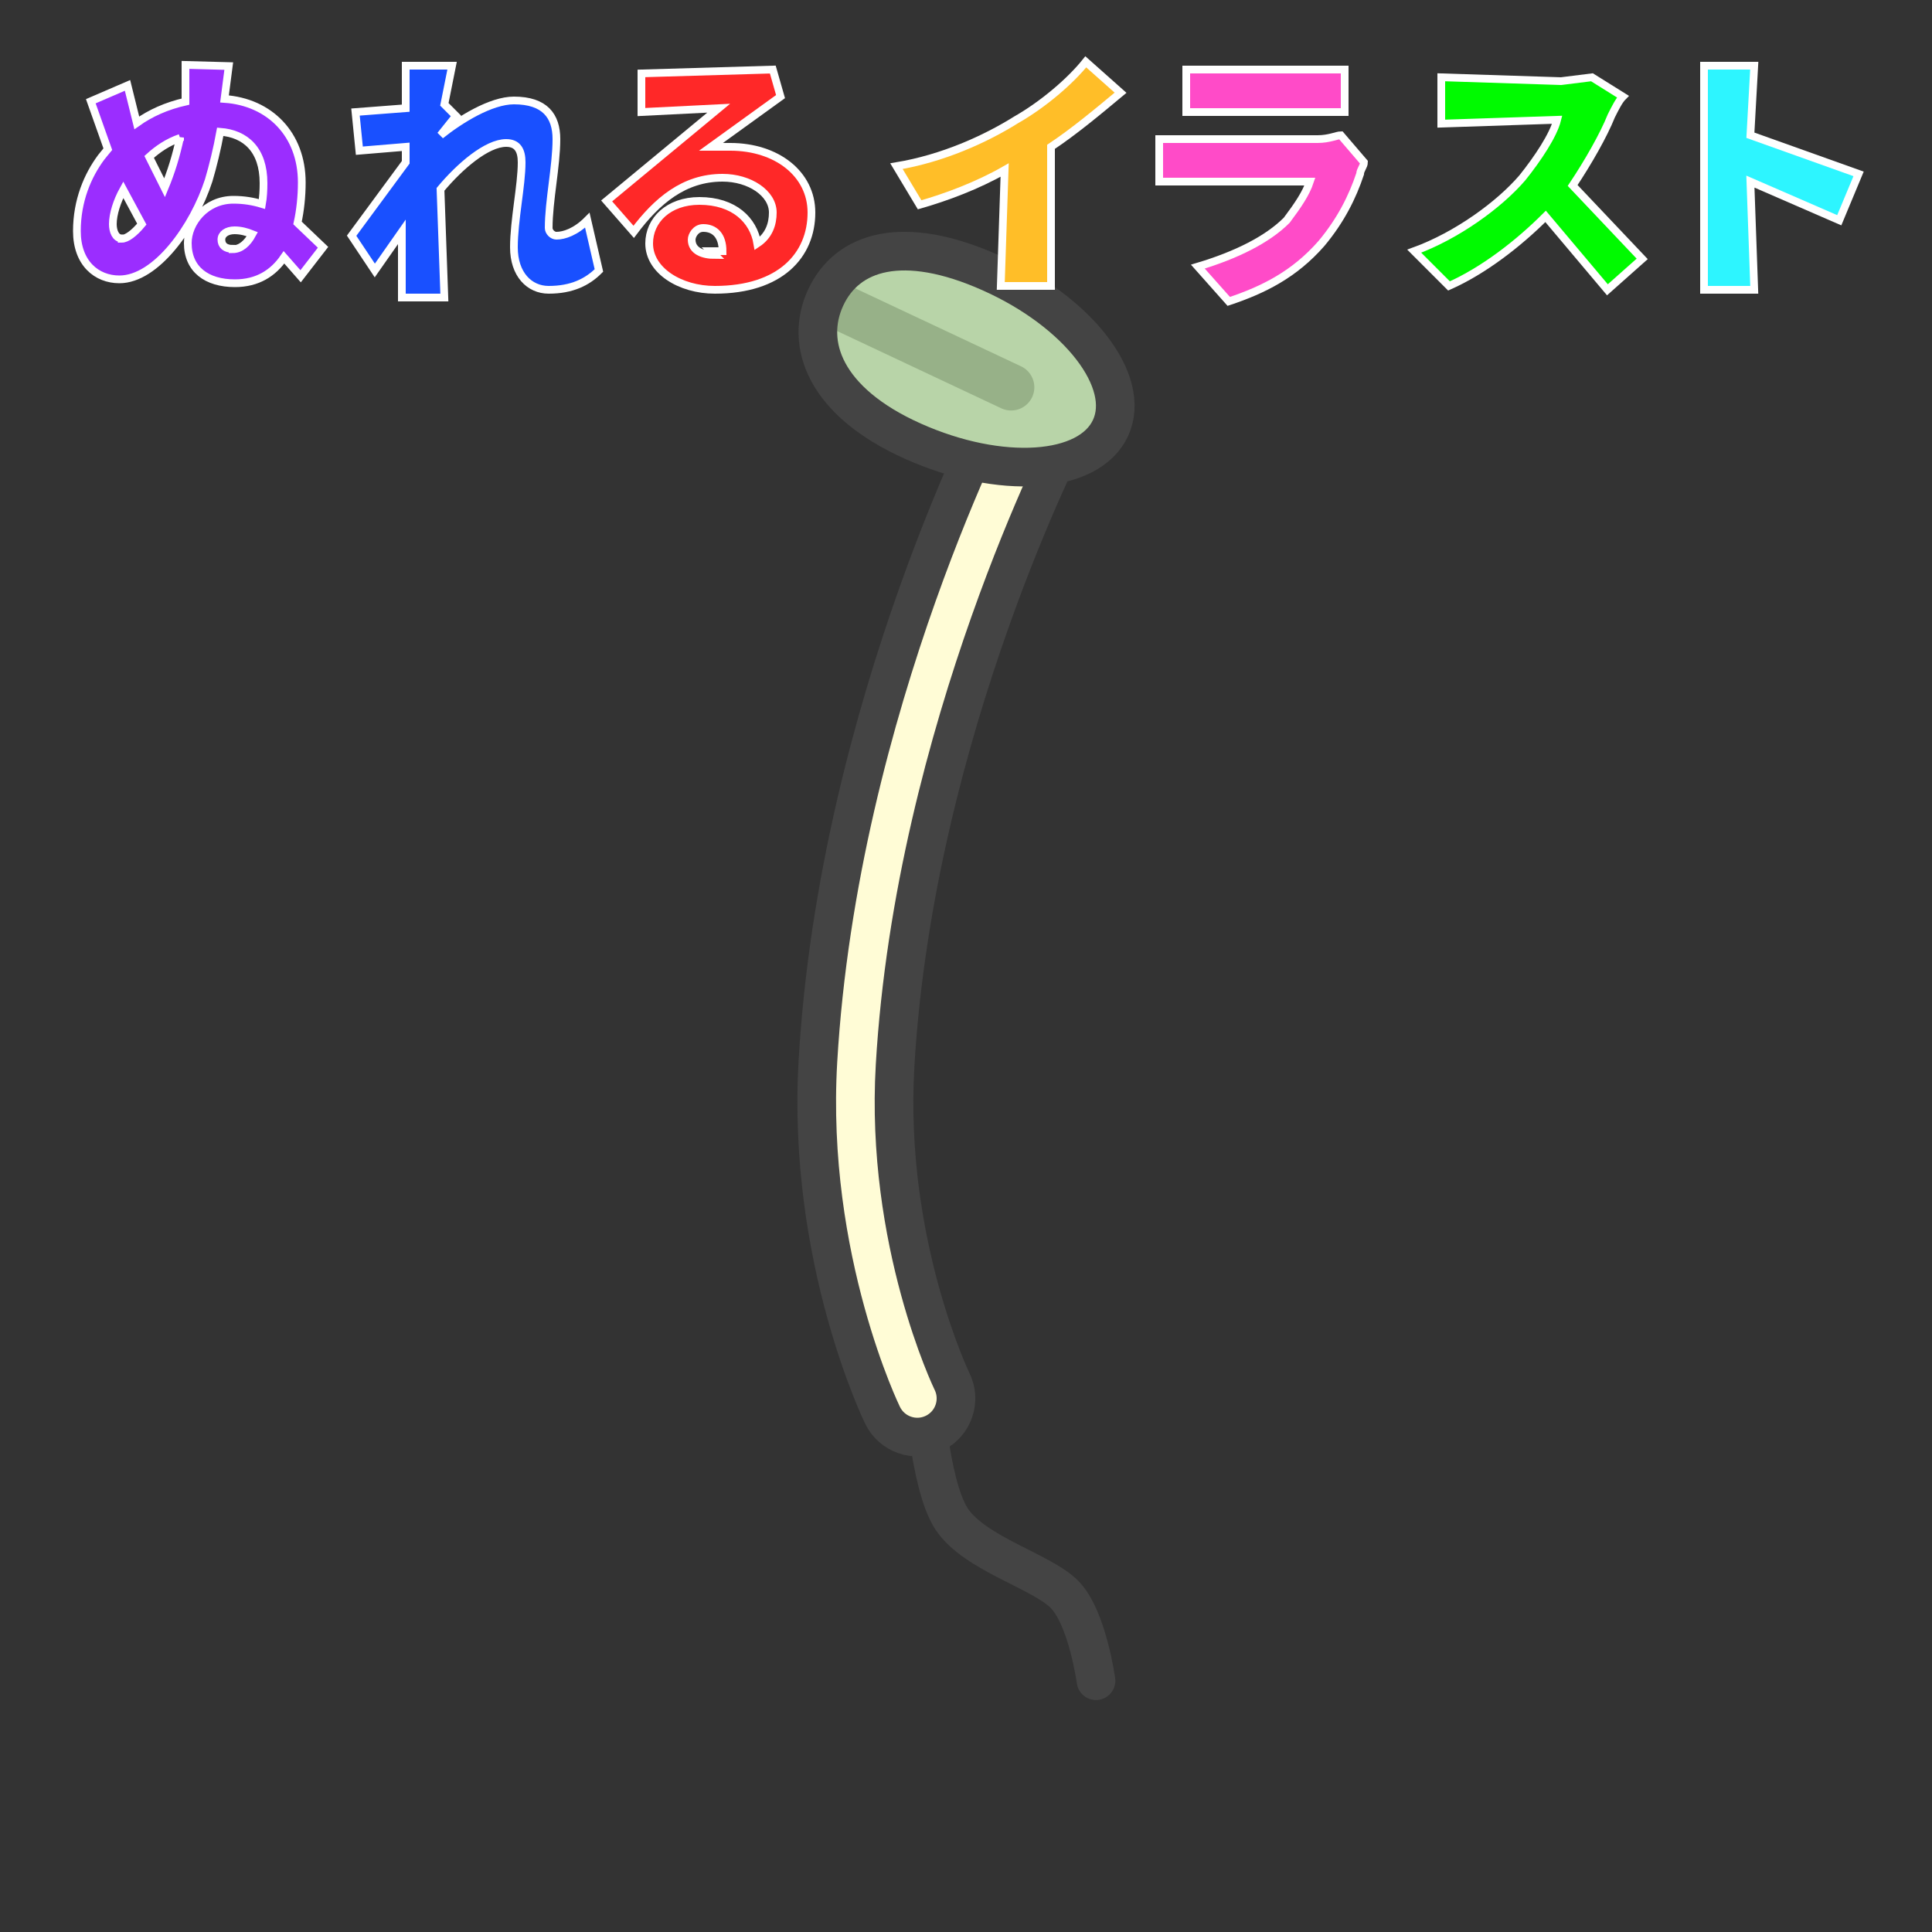
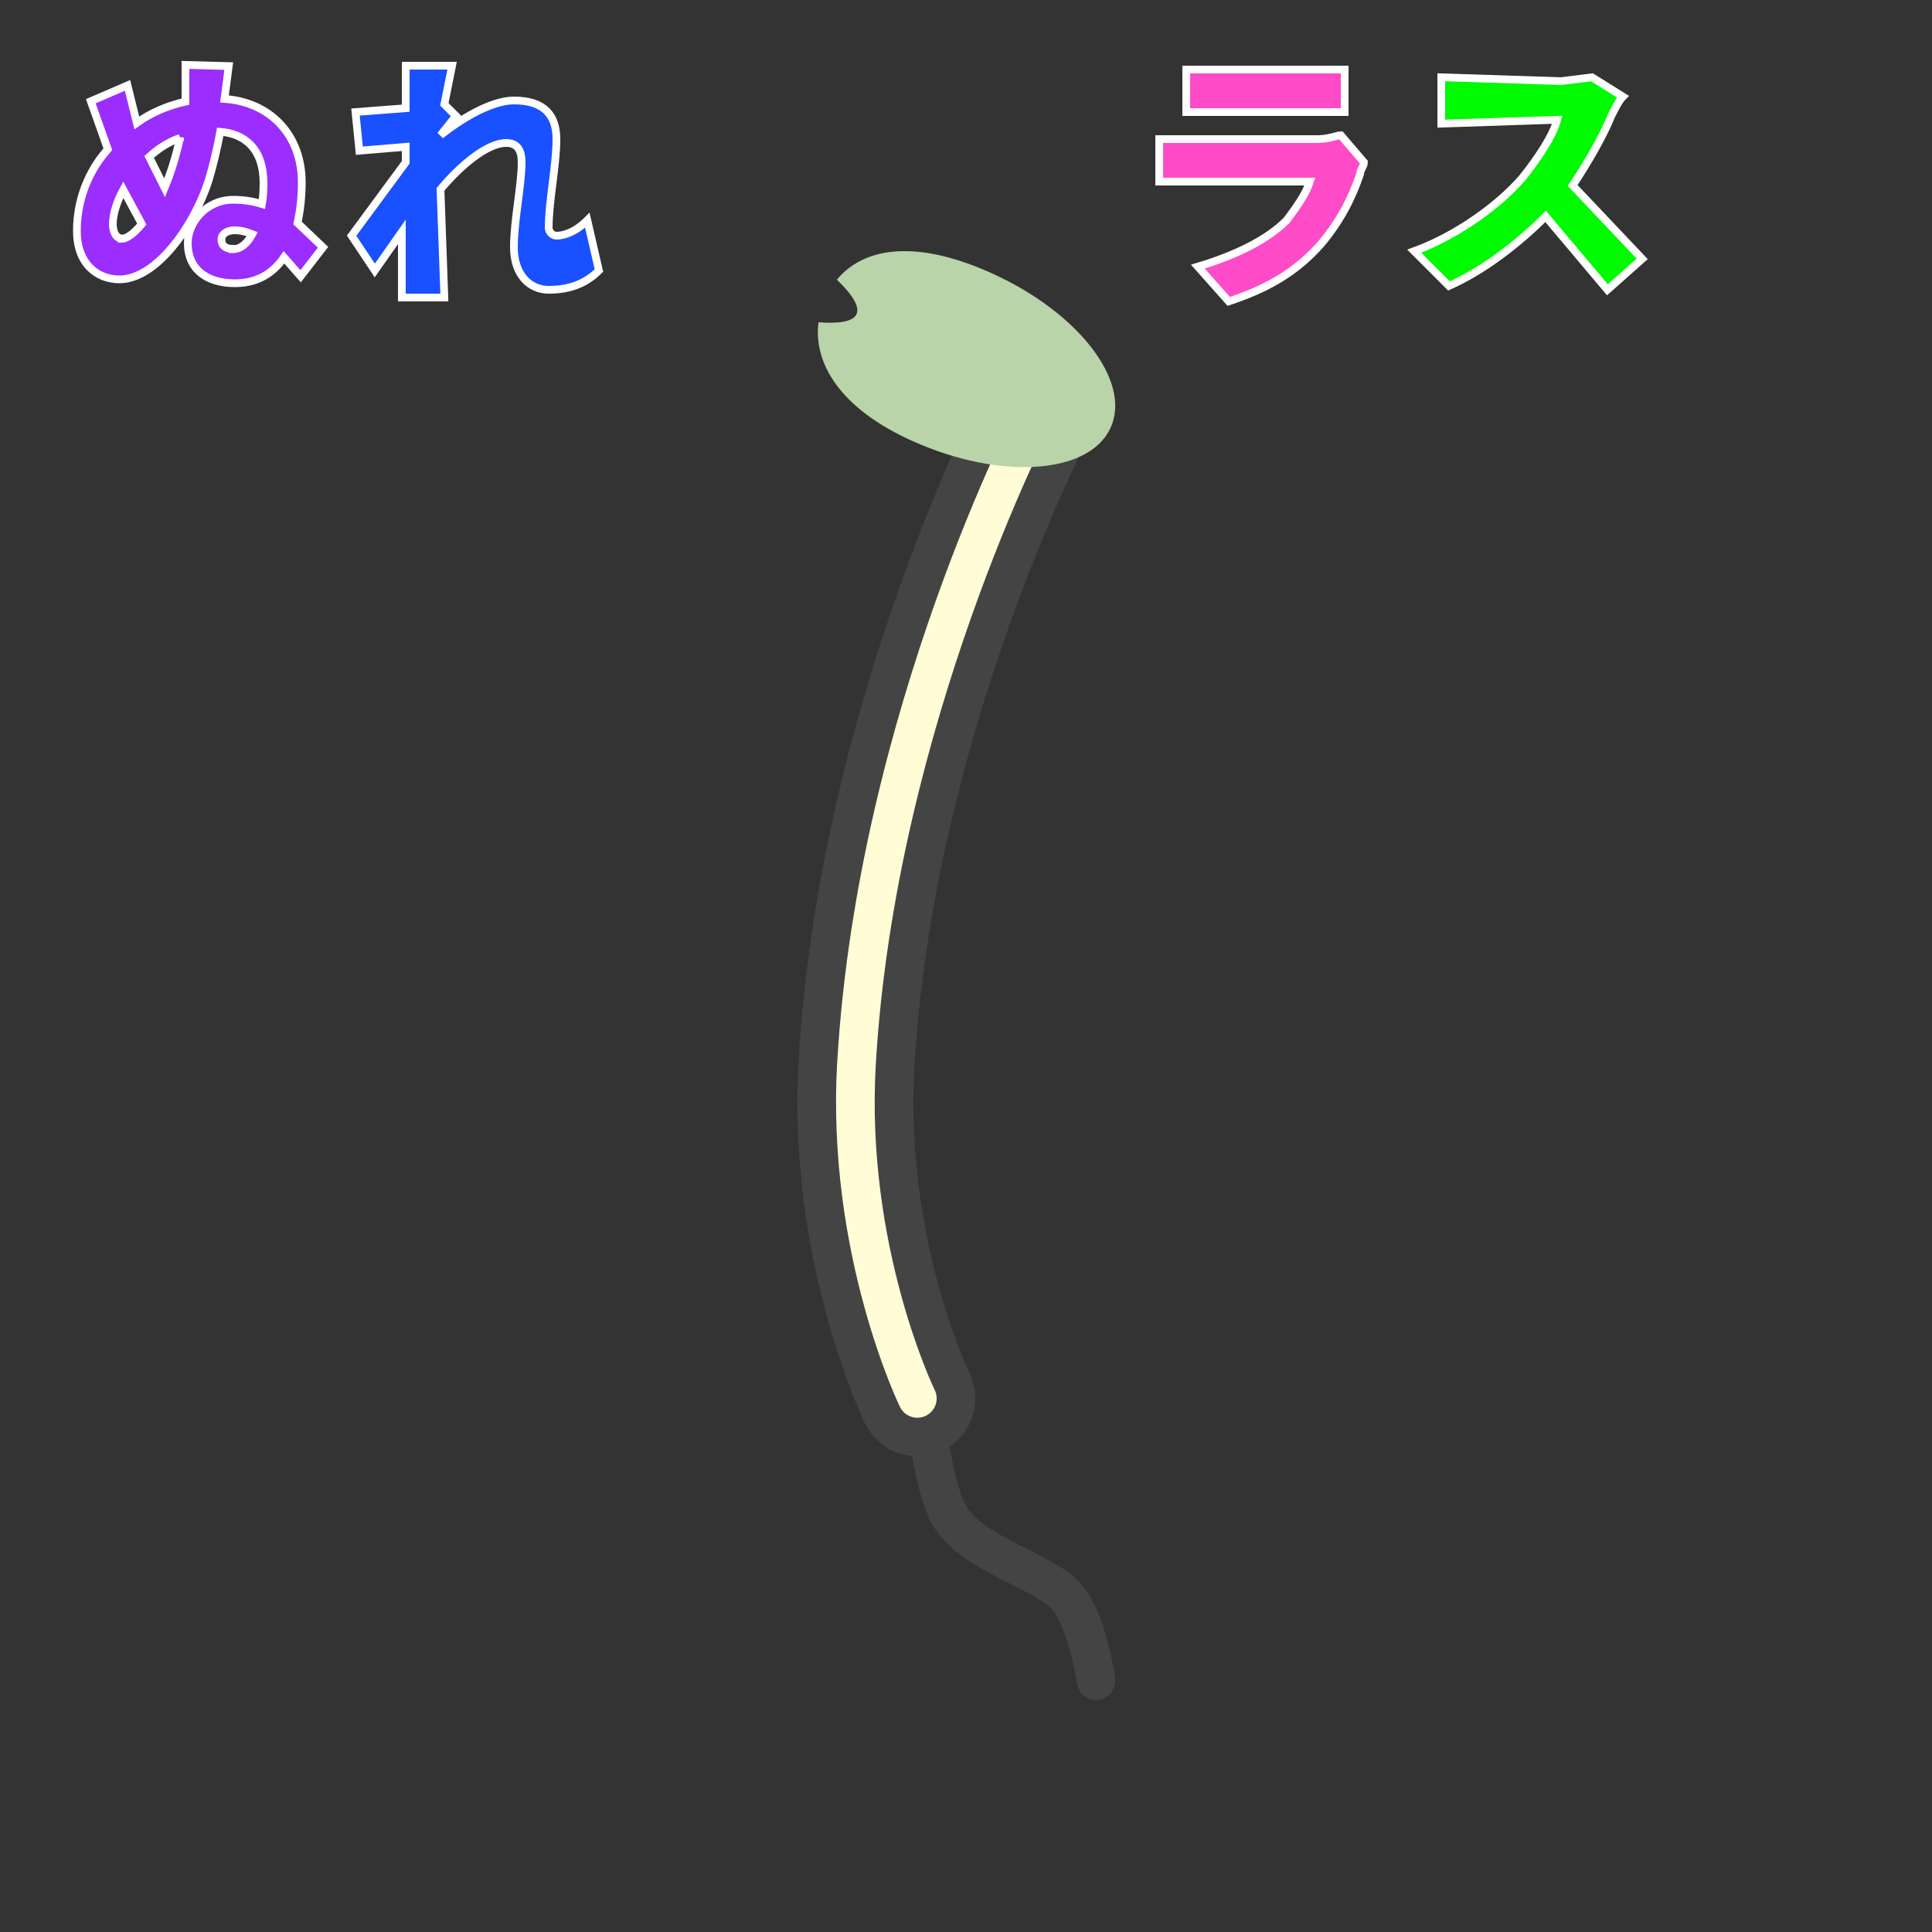
<svg xmlns="http://www.w3.org/2000/svg" id="svg34" version="1.1" style="overflow:visible" viewBox="-250 -250 500 500" height="2000px" width="2000px">
  <rect x="-250" y="-250" width="500" height="500" fill="#333333" stroke="none" />
  <defs id="defs38" />
  <rect id="rect2" fill-opacity="0" fill="rgb(0,0,0)" height="500" width="500" y="-250" x="-250" />
  <svg id="svg16" version="1.1" y="-250" x="-250" viewBox="-250 -250 500 500" height="500" width="500" style="overflow:visible">
    <g style="fill:#ffffff;stroke-linejoin:round" id="g14">
      <path style="fill:none;stroke:#444444;stroke-width:10;stroke-linecap:round;stroke-linejoin:round;stroke-opacity:1" id="path4" d="m -11.16,107.31 c 0,0 1.493,26.881 7.467,35.842 5.974,8.96 23.148,13.441 29.122,19.414 5.974,5.974 8.214,22.401 8.214,22.401" />
      <path style="fill:#fffcd6;fill-opacity:1;stroke:#444444;stroke-width:10;stroke-linecap:butt;stroke-linejoin:round;stroke-opacity:1" id="path6" d="m 9.1,-147.47 c 0,0 -42.039,79.83 -47.42,172.06 -2.995,51.343 16.67,91.568 16.67,91.568 2.368,5.049 8.408,7.185 13.424,4.749 5.016,-2.436 7.071,-8.505 4.566,-13.487 0,0 -17.358,-35.993 -14.693,-81.666 5.066,-86.827 45.172,-163.96 45.172,-163.96 z" />
      <path style="fill:#b8d4a8;fill-opacity:1;stroke:none;stroke-linecap:butt;stroke-linejoin:round" id="path8" d="m -15.61,-185.006 c -7.946,-0.074 -13.903,2.663 -17.809,7.387 9.312,8.947 5.488,11.812 -4.754,11.025 -1.345,10.619 5.594,22.348 24.396,30.764 22.686,10.154 45.596,8.634 51.17,-3.397 5.574,-12.03 -8.298,-30.016 -30.984,-40.17 -8.507,-3.808 -15.859,-5.552 -22.02,-5.609 z" />
-       <path style="fill:#97b188;fill-opacity:1;stroke:none;stroke-linecap:butt;stroke-linejoin:round" id="path10" d="m -33.42,-177.619 c -1.141,1.38 -2.113,2.925 -2.9,4.625 -0.954,2.059 -1.576,4.207 -1.853,6.4 l 47.244,22.232 a 6.003,6.003 0 1 0 5.12,-10.859 l -47.61,-22.4 z" />
-       <path style="fill:none;stroke:#444444;stroke-width:10;stroke-linecap:butt;stroke-linejoin:round;stroke-opacity:1" id="path12" d="m 37.4,-139.23 c -5.574,12.03 -28.483,13.551 -51.169,3.397 -22.686,-10.155 -28.117,-25.133 -22.543,-37.163 5.574,-12.03 20.042,-16.556 42.728,-6.402 22.686,10.154 36.558,28.139 30.984,40.169 z" />
    </g>
  </svg>
  <g style="stroke:#ffffff;stroke-width:2" id="g32">
    <path style="fill:#9b2dff" id="path18" d="m -189.8,-185.6 c -1.9,0 -2.9,-0.9 -2.9,-2.4 0,-1.4 1.4,-2.4 3.4,-2.4 1.6,0 3.1,0.4 4.6,1 -1.3,2.4 -3,3.9 -5.1,3.9 z m -28.7,-2.7 c -1.6,0 -2.3,-1.9 -2.3,-3.7 0,-2.6 1.1,-6 2.7,-8.9 l 4.8,8.9 c -2,2.4 -3.9,3.8 -5.2,3.8 z m 15.1,-26.1 c -1,4.7 -2.3,8.9 -4,13 l -4,-8 c 2.2,-2 4.8,-3.8 8,-4.9 z m 37,28.4 -6.6,-6.3 c 0.7,-3.2 1.1,-6.8 1.1,-10.5 0,-12.4 -8.3,-20.8 -20,-21.6 l 1.1,-8.5 -11.2,-0.3 v 9.5 c -4.9,1.1 -9.1,3 -12.6,5.5 l -2.4,-9.7 -9.5,4.1 4.4,12.4 c -0.6,0.7 -1.1,1.4 -1.7,2.1 -3.5,4.7 -6.3,11.2 -6.3,19.1 0,8.3 5.1,12.5 11,12.5 9.5,0 19.2,-13.6 23.1,-25.6 1.1,-3.7 2.2,-8.2 3,-12.6 6.5,0.5 11.2,4.6 11.2,13.3 0,1.8 -0.1,3.7 -0.4,5.4 -2.3,-0.7 -4.7,-1.1 -7.4,-1.1 -7.2,0 -11.8,6 -11.8,11.2 0,6.8 4.9,10.4 12.2,10.4 5.8,0 9.9,-2.6 12.7,-6.7 l 4.3,4.9 z" />
    <path style="fill:#1950ff" id="path20" d="m -98,-193 c -3,3 -6,4 -8,4 -1,0 -2,-1 -2,-2 0,-7 2,-16 2,-23 0,-6 -3,-10 -11,-10 -6,0 -14,5 -19,9 l 4,-5 -3,-3 2,-10 h -12 v 11 l -13,1 1,10 12,-1 v 4 l -14,19 6,9 7,-10 v 17 h 11 l -1,-28 c 5,-6 12,-12 17,-12 3,0 4,2 4,5 0,6 -2,15 -2,22 0,7 4,11 9,11 6,0 10,-2 13,-5 z" />
-     <path style="fill:#ff2828" id="path22" d="m -65,-184 c -3,0 -6,-1 -6,-4 0,-1 1,-3 3,-3 3,0 5,2 5,6 -1,0 -2,0 -3,0 z m 15,-48 -34,1 v 10 l 20,-1 -29,24 7,8 c 6,-8 13,-14 23,-14 7,0 13,4 13,9 0,3 -1,6 -4,8 -1,-6 -6,-11 -15,-11 -8,0 -13,5 -13,11 0,7 8,12 17,12 17,0 25,-9 25,-20 0,-10 -9,-17 -21,-17 -2,0 -3,0 -5,0 l 18,-13 z" />
-     <path style="fill:#ffbe28" id="path24" d="m 22,-212 c 6,-4 12,-9 18,-14 l -9,-8 c -4,5 -11,11 -18,15 -8,5 -19,10 -31,12 l 6,10 c 7,-2 15,-5 22,-9 l -1,30 h 13 z" />
    <path style="fill:#ff4bc8" id="path26" d="m 97,-215 c -1,0 -3,1 -6,1 H 50 v 11 h 39 c -1,3 -3,6 -6,10 -5,5 -13,9 -23,12 l 8,9 c 9,-3 17,-7 24,-15 5,-6 8,-12 10,-18 0,-1 1,-2 1,-3 z m -40,-6 h 41 v -11 H 57 Z" />
    <path style="fill:#00fa00" id="path28" d="m 162,-230 -8,1 -31,-1 v 12 l 30,-1 c -1,4 -5,10 -9,15 -6,7 -17,15 -28,19 l 9,9 c 9,-4 18,-11 25,-18 l 16,19 9,-8 -18,-19 c 4,-6 8,-13 10,-18 1,-2 2,-4 3,-5 z" />
-     <path style="fill:#2df5ff" id="path30" d="m 231,-205 -28,-10 1,-18 h -13 v 58 h 13 l -1,-28 23,10 z" />
  </g>
</svg>